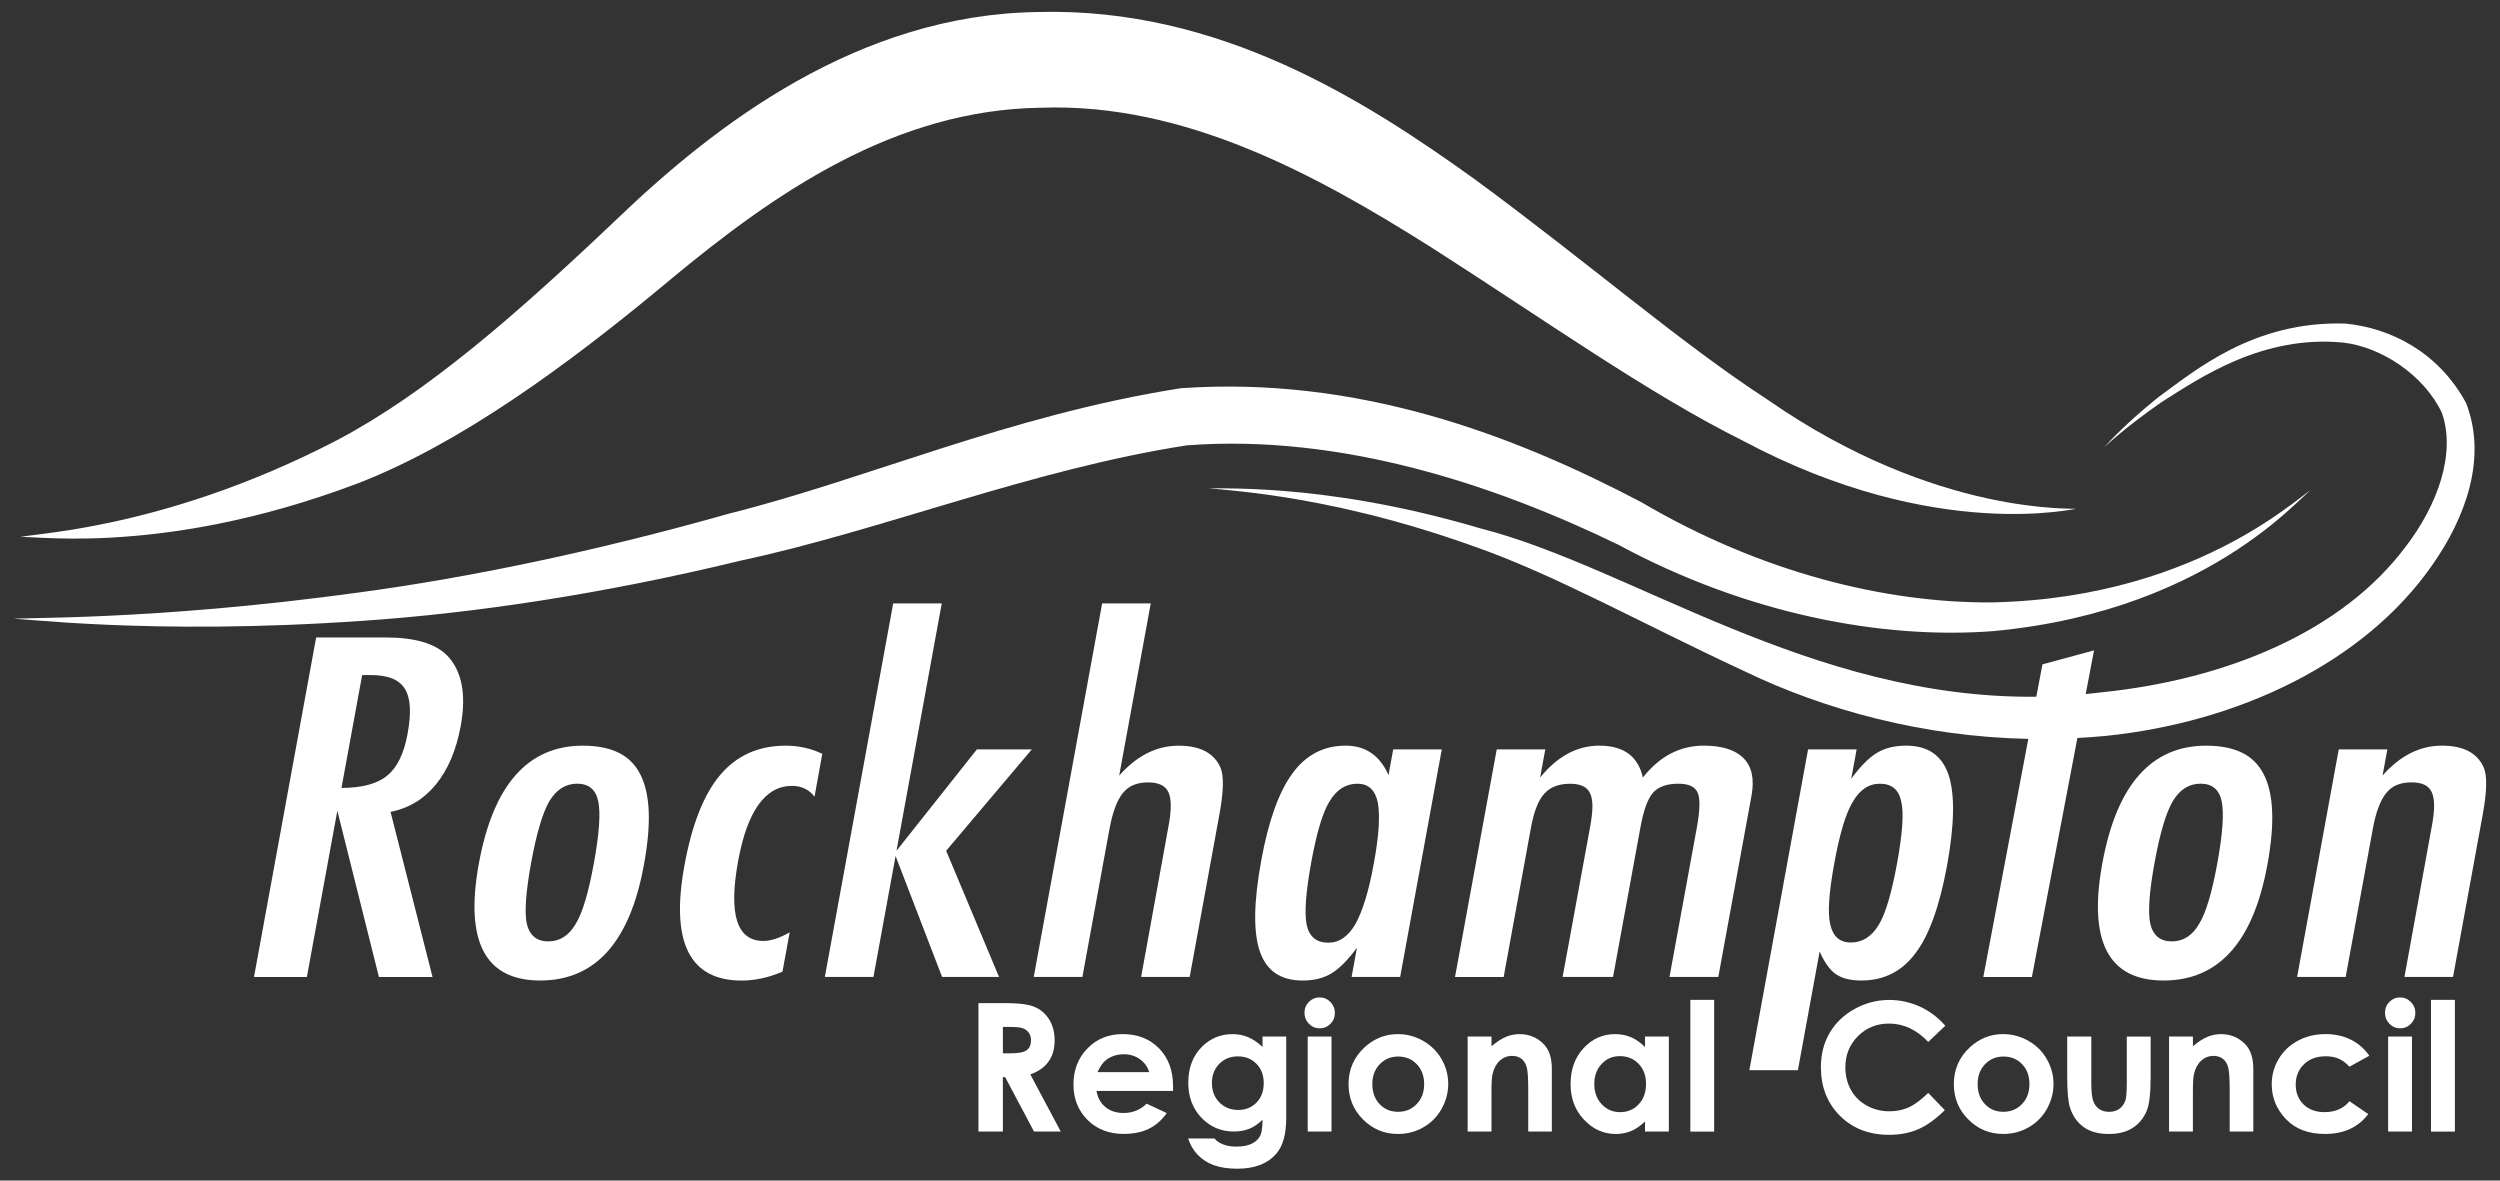
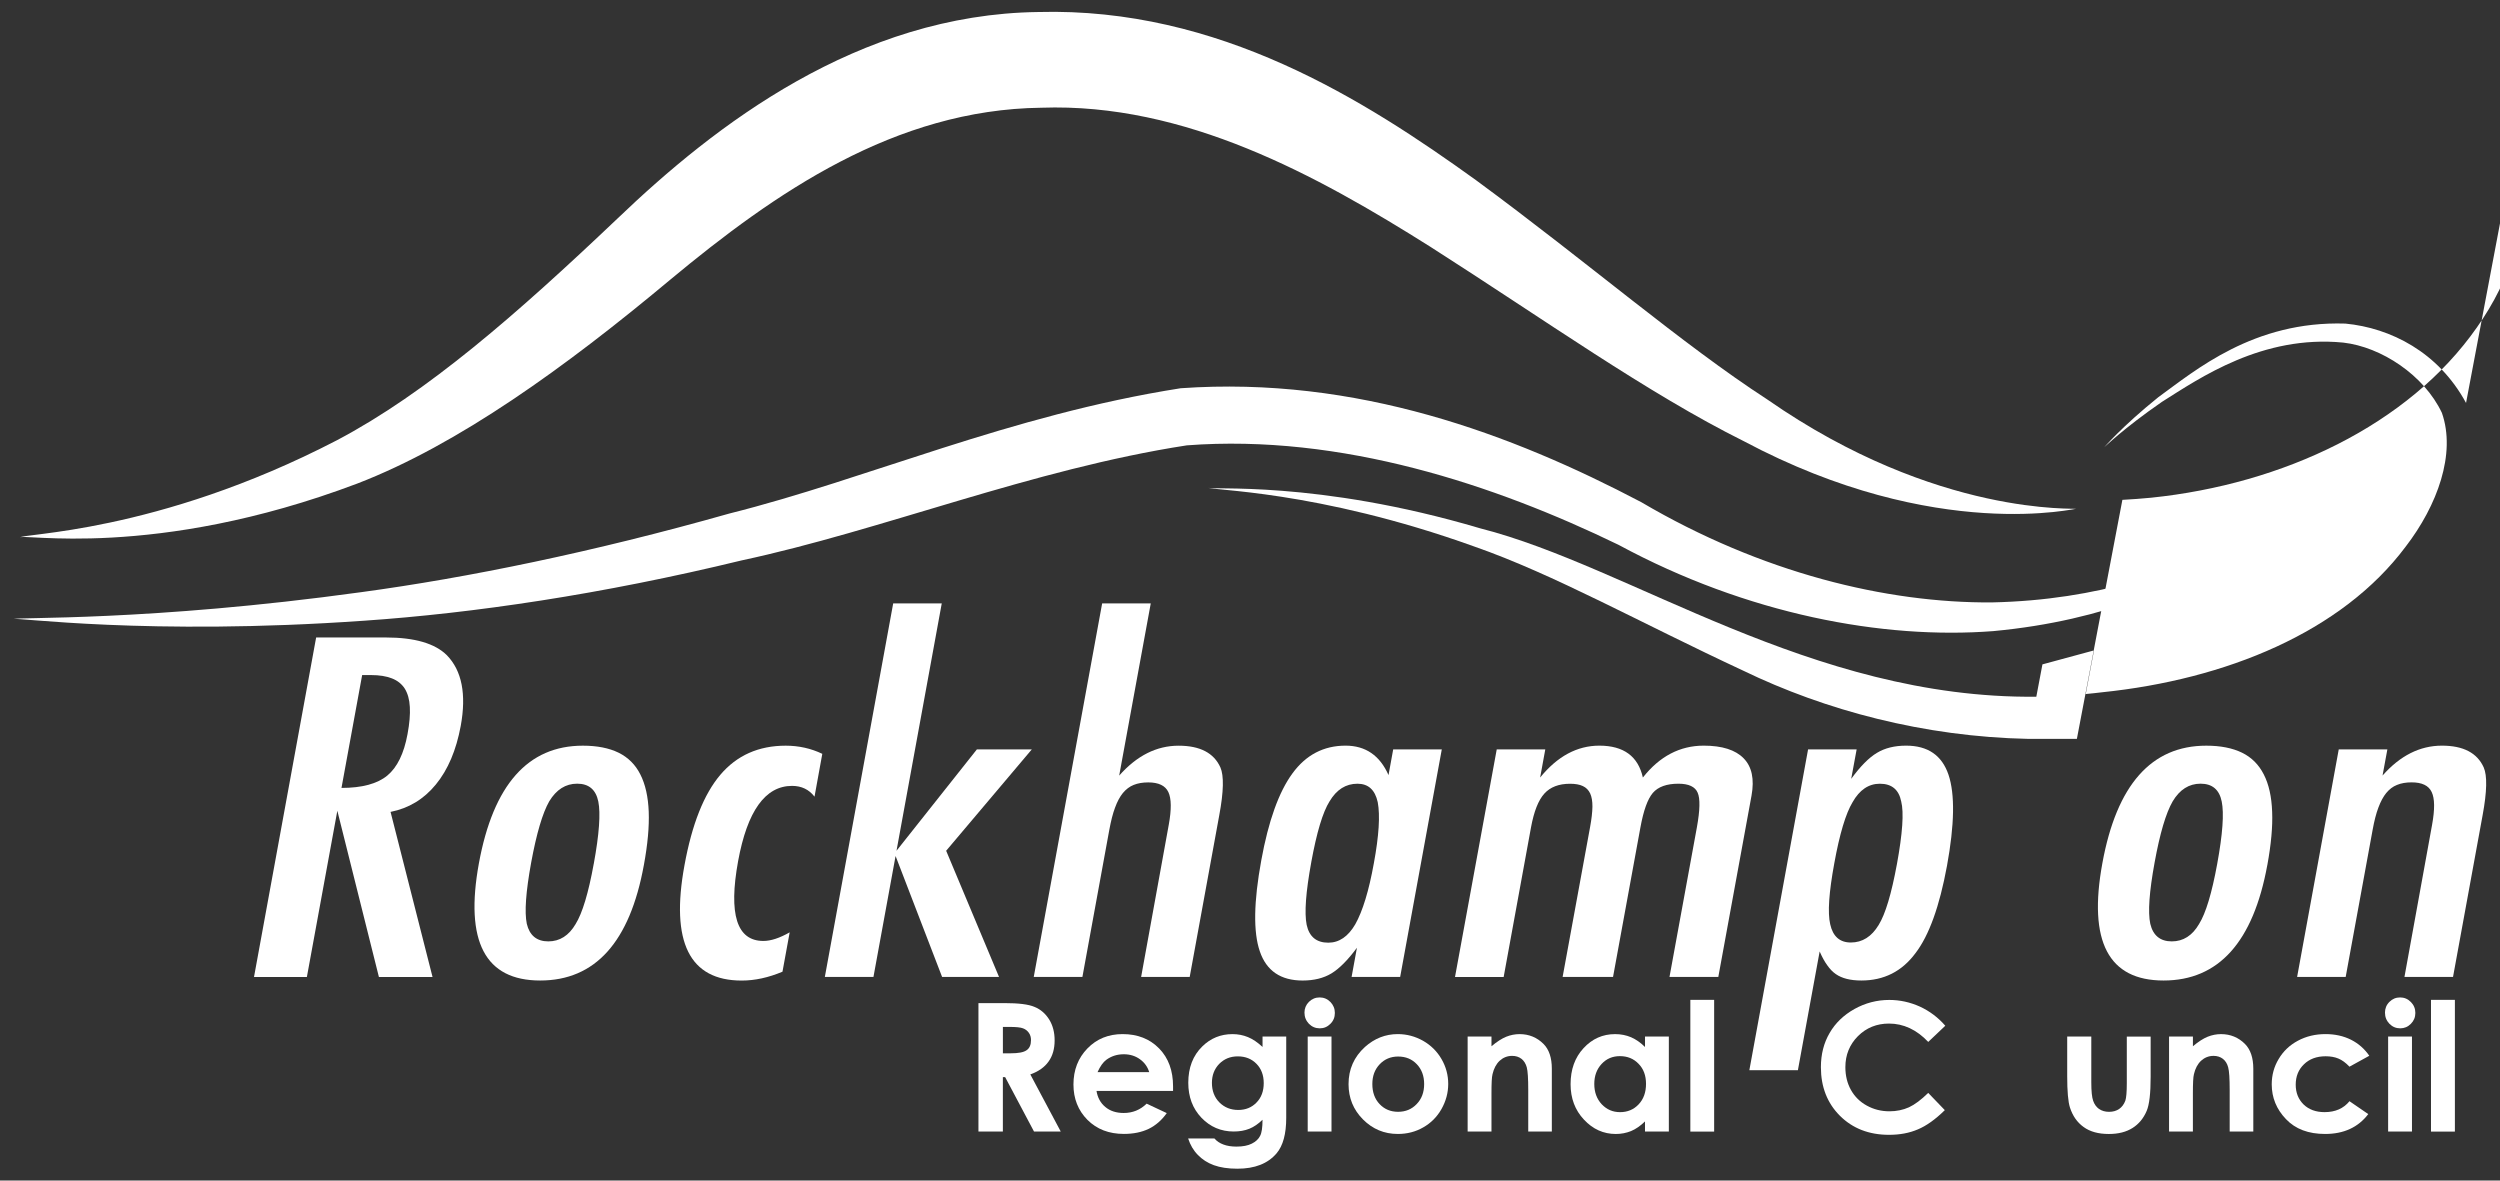
<svg xmlns="http://www.w3.org/2000/svg" id="Layer_1" data-name="Layer 1" viewBox="0 0 108 51">
  <rect x="0" y="0" width="108" height="51" fill="#333333" stroke="none" />
  <defs>
    <style>
      .cls-1 {
        fill: #fff;
      }
    </style>
  </defs>
  <path class="cls-1" d="M.873,23.225c-.103-.183,5.857-.143,13.68-4.205,3.9-2.056,7.78-5.454,12.122-9.579C30.876,5.416,37.064.617,44.856.519c7.798-.211,14.097,3.802,18.9,7.259,4.885,3.593,8.887,7.075,12.599,9.485,7.353,5.116,13.419,4.664,13.326,4.724.172-.085-5.978,1.531-14.359-2.933-4.136-2.058-8.591-5.239-13.526-8.39-4.904-3.09-10.602-6.231-16.815-6.01-6.321.08-11.499,3.667-16.029,7.431-4.538,3.791-9.162,7.127-13.521,8.806-8.802,3.323-14.625,2.118-14.558,2.335" />
  <path class="cls-1" d="M99.861,21.199c-.038-.381-3.941,5.152-13.752,6.065-4.758.367-10.626-.721-16.19-3.728-5.324-2.584-11.972-4.803-18.646-4.297-6.675,1.028-13.192,3.679-19.237,4.971-6.043,1.469-11.609,2.282-16.295,2.604-9.382.661-15.149-.166-15.147-.069-.009-.096,5.815.107,15.015-1.164,4.601-.625,10.008-1.728,15.901-3.397,5.969-1.494,12.079-4.245,19.495-5.412,7.617-.537,14.327,1.993,19.894,4.919,5.206,3.065,10.608,4.368,15.158,4.333,9.317-.201,13.794-5.172,13.803-4.825" />
  <path class="cls-1" d="M13.657,27.539h3.011c1.245,0,2.125.257,2.64.77.645.665.846,1.681.596,3.049-.195,1.052-.551,1.894-1.075,2.532-.522.638-1.173,1.028-1.957,1.184l1.814,7.133h-2.317l-1.796-7.183-1.316,7.183h-2.284l2.684-14.666ZM14.752,34.038c.885,0,1.547-.177,1.979-.533.43-.356.721-.954.875-1.796.085-.455.117-.844.099-1.167-.016-.322-.092-.587-.217-.79-.128-.201-.314-.351-.558-.446-.239-.094-.54-.143-.898-.143h-.387l-.893,4.876Z" />
  <path class="cls-1" d="M27.815,37.37c-.605,3.327-2.102,4.988-4.48,4.988s-3.264-1.686-2.647-5.062c.622-3.39,2.116-5.083,4.491-5.083.614,0,1.131.101,1.545.304.41.202.728.517.94.941.215.423.336.96.361,1.607.025.645-.045,1.413-.21,2.306M25.65,37.321c.237-1.29.3-2.188.197-2.696-.105-.511-.408-.77-.913-.77-.499,0-.9.255-1.207.763-.289.506-.549,1.388-.781,2.647-.23,1.263-.293,2.141-.188,2.644.119.502.43.759.929.759.495,0,.889-.251,1.18-.75.291-.47.553-1.335.782-2.597" />
  <path class="cls-1" d="M35.523,32.566l-.336,1.85c-.235-.309-.562-.466-.97-.466-1.158,0-1.934,1.086-2.331,3.251-.419,2.3-.056,3.448,1.093,3.448.322,0,.701-.125,1.135-.372l-.311,1.7c-.604.255-1.191.383-1.762.383-2.257,0-3.081-1.663-2.472-4.98.322-1.767.838-3.07,1.549-3.909.712-.838,1.652-1.258,2.824-1.258.564,0,1.09.117,1.581.352" />
  <polygon class="cls-1" points="38.586 26.066 40.684 26.066 38.729 36.753 42.2 32.375 44.573 32.375 40.874 36.753 43.158 42.204 40.699 42.204 38.689 36.979 37.733 42.204 35.633 42.204 38.586 26.066" />
  <path class="cls-1" d="M47.613,26.066h2.1l-1.364,7.44c.761-.862,1.617-1.292,2.568-1.292.923,0,1.525.314,1.805.94.155.354.141,1.043-.049,2.06l-1.278,6.99h-2.098l1.193-6.571c.121-.665.116-1.137-.018-1.417-.13-.276-.421-.416-.867-.416-.24,0-.452.036-.629.108-.177.07-.334.19-.468.351-.132.161-.244.374-.338.631-.098.258-.177.58-.248.96l-1.162,6.354h-2.102l2.955-16.137Z" />
  <path class="cls-1" d="M62.285,32.375l-1.798,9.829h-2.098l.231-1.261c-.399.539-.768.907-1.106,1.111-.336.202-.75.305-1.241.305-.945,0-1.561-.419-1.847-1.256-.289-.835-.266-2.147.061-3.934.309-1.7.757-2.953,1.346-3.757.584-.801,1.35-1.2,2.295-1.2.864,0,1.482.425,1.856,1.272l.202-1.11h2.098ZM56.647,37.247c-.237,1.292-.302,2.194-.199,2.707.112.513.423.77.934.77.47,0,.858-.266,1.167-.797.32-.571.587-1.447.801-2.633.22-1.189.275-2.069.168-2.638-.117-.535-.407-.799-.876-.799-.501,0-.9.251-1.204.759-.295.468-.557,1.346-.792,2.631" />
  <path class="cls-1" d="M64.658,32.375h2.098l-.222,1.214c.745-.918,1.599-1.377,2.557-1.377,1.05,0,1.675.459,1.881,1.377.723-.918,1.601-1.377,2.628-1.377.795,0,1.372.183,1.726.548.356.363.468.9.34,1.608l-1.435,7.836h-2.109l1.184-6.466c.134-.743.145-1.24.033-1.493-.108-.258-.387-.389-.831-.389-.506,0-.876.132-1.106.398-.224.262-.401.755-.535,1.484l-1.184,6.466h-2.178l1.185-6.466c.065-.349.098-.643.103-.885.002-.24-.031-.432-.098-.578-.07-.146-.175-.253-.318-.318-.139-.067-.325-.099-.551-.099-.486,0-.855.143-1.111.426-.258.286-.448.768-.575,1.455l-1.182,6.466h-2.102l1.802-9.829Z" />
  <path class="cls-1" d="M75.572,46.233l2.537-13.859h2.098l-.235,1.272c.392-.537.761-.913,1.108-1.12.343-.21.766-.314,1.265-.314.938,0,1.547.419,1.831,1.258.282.838.26,2.154-.067,3.939-.322,1.746-.773,3.003-1.363,3.771-.582.784-1.359,1.178-2.335,1.178-.47,0-.838-.092-1.102-.276-.13-.089-.255-.215-.369-.379-.121-.164-.228-.365-.331-.6l-.94,5.13h-2.098ZM81.946,37.337c.244-1.335.307-2.237.186-2.714-.101-.511-.41-.766-.922-.766-.484,0-.878.266-1.178.797-.296.49-.56,1.372-.79,2.637-.233,1.265-.293,2.141-.177,2.637.116.526.414.788.889.788.499,0,.898-.251,1.205-.759.289-.468.551-1.341.786-2.618" />
-   <path class="cls-1" d="M106.533,17.407c-1.191-2.197-3.26-3.24-5.212-3.428-3.967-.126-6.484,2.024-8.081,3.179-1.603,1.292-2.331,2.169-2.337,2.159.005.011.815-.797,2.49-1.955,1.641-1.035,4.341-2.904,7.836-2.562,1.643.188,3.489,1.402,4.261,3.036.618,1.762-.195,3.999-1.567,5.781-2.765,3.699-7.776,5.738-13.112,6.289-.239.031-.473.052-.708.076l.358-1.885-2.228.604-.264,1.397c-9.762.103-17.527-5.62-24.016-7.272-7.134-2.114-11.789-1.626-11.752-1.764-.04.13,4.648.085,11.49,2.548,3.428,1.194,7.192,3.305,11.618,5.363,3.533,1.711,7.805,2.855,12.314,2.946l-1.944,10.288h2.098l1.966-10.326c.412-.022.826-.052,1.238-.092,5.687-.585,11.121-3.13,14.077-7.357,1.438-2.037,2.407-4.633,1.476-7.024" />
+   <path class="cls-1" d="M106.533,17.407c-1.191-2.197-3.26-3.24-5.212-3.428-3.967-.126-6.484,2.024-8.081,3.179-1.603,1.292-2.331,2.169-2.337,2.159.005.011.815-.797,2.49-1.955,1.641-1.035,4.341-2.904,7.836-2.562,1.643.188,3.489,1.402,4.261,3.036.618,1.762-.195,3.999-1.567,5.781-2.765,3.699-7.776,5.738-13.112,6.289-.239.031-.473.052-.708.076l.358-1.885-2.228.604-.264,1.397c-9.762.103-17.527-5.62-24.016-7.272-7.134-2.114-11.789-1.626-11.752-1.764-.04.13,4.648.085,11.49,2.548,3.428,1.194,7.192,3.305,11.618,5.363,3.533,1.711,7.805,2.855,12.314,2.946h2.098l1.966-10.326c.412-.022.826-.052,1.238-.092,5.687-.585,11.121-3.13,14.077-7.357,1.438-2.037,2.407-4.633,1.476-7.024" />
  <path class="cls-1" d="M97.948,37.37c-.609,3.327-2.103,4.988-4.483,4.988s-3.262-1.686-2.644-5.062c.618-3.39,2.116-5.083,4.489-5.083.616,0,1.131.101,1.547.304.414.202.725.517.94.941.217.423.336.96.36,1.607.027.645-.045,1.413-.208,2.306M95.783,37.321c.237-1.29.3-2.188.195-2.696-.103-.511-.407-.77-.914-.77-.499,0-.9.255-1.204.763-.293.506-.553,1.388-.782,2.647-.231,1.263-.293,2.141-.186,2.644.119.502.428.759.929.759.495,0,.889-.251,1.178-.75.293-.47.553-1.335.784-2.597" />
  <path class="cls-1" d="M101.034,32.375h2.1l-.208,1.129c.757-.86,1.614-1.292,2.566-1.292.923,0,1.523.314,1.805.941.155.354.141,1.043-.047,2.06l-1.279,6.99h-2.098l1.193-6.571c.121-.667.117-1.137-.018-1.417-.13-.28-.421-.417-.867-.417-.24,0-.452.036-.629.11-.181.07-.334.19-.466.349-.132.163-.244.374-.34.632-.098.258-.179.58-.248.96l-1.164,6.354h-2.098l1.798-9.829Z" />
  <path class="cls-1" d="M42.269,43.334h1.117c.614,0,1.05.052,1.31.166.262.107.47.291.629.542.157.255.235.555.235.902,0,.363-.085.67-.262.914-.173.246-.437.432-.788.557l1.314,2.467h-1.155l-1.247-2.351h-.098v2.351h-1.055v-5.548ZM43.324,45.503h.331c.338,0,.567-.042.692-.132.13-.087.192-.235.192-.439,0-.119-.029-.228-.094-.316-.063-.09-.148-.155-.253-.193-.105-.04-.296-.06-.578-.06h-.289v1.14Z" />
  <path class="cls-1" d="M50.676,47.127h-3.307c.047.291.173.524.383.696.204.172.47.258.793.258.385,0,.714-.134.99-.403l.869.408c-.217.307-.477.531-.777.679-.304.146-.663.22-1.077.22-.642,0-1.166-.201-1.572-.607-.403-.407-.605-.916-.605-1.527,0-.627.202-1.146.605-1.56.403-.414.909-.618,1.518-.618.645,0,1.169.204,1.576.618.405.414.604.961.604,1.639v.195ZM49.646,46.316c-.07-.228-.202-.414-.401-.557-.201-.145-.434-.215-.699-.215-.287,0-.537.081-.754.24-.137.103-.264.276-.378.531h2.232Z" />
  <path class="cls-1" d="M54.54,44.778h1.025v3.513c0,.696-.139,1.205-.416,1.532-.378.445-.941.665-1.695.665-.401,0-.741-.052-1.016-.152-.273-.099-.502-.248-.692-.445-.19-.193-.327-.43-.419-.71h1.135c.101.117.231.204.389.262.157.06.347.09.562.09.276,0,.499-.043.665-.128.17-.085.291-.197.358-.334.072-.132.105-.369.105-.698-.183.179-.372.309-.569.389-.199.08-.423.119-.676.119-.549,0-1.016-.199-1.395-.596-.378-.396-.567-.9-.567-1.509,0-.651.201-1.175.604-1.569.361-.356.797-.533,1.305-.533.237,0,.457.042.667.128.21.085.421.23.632.426v-.452ZM53.472,45.635c-.323,0-.591.11-.804.327-.208.217-.313.488-.313.819,0,.342.107.623.322.842.217.217.488.327.815.327.32,0,.582-.107.788-.32.21-.213.313-.493.313-.84,0-.342-.105-.622-.313-.833-.21-.215-.477-.322-.808-.322" />
  <path class="cls-1" d="M57.008,43.089c.181,0,.336.065.466.197.126.13.192.287.192.473s-.061.34-.192.47c-.128.13-.28.195-.459.195-.183,0-.34-.065-.47-.197-.126-.134-.192-.293-.192-.482,0-.179.065-.336.192-.464.128-.126.282-.192.463-.192M56.493,44.779h1.028v4.104h-1.028v-4.104Z" />
  <path class="cls-1" d="M60.386,44.673c.387,0,.75.098,1.091.289.34.195.604.457.797.79.192.331.289.69.289,1.075s-.101.748-.293,1.088c-.192.336-.452.598-.786.788-.329.19-.696.284-1.097.284-.589,0-1.09-.21-1.507-.629-.414-.416-.623-.925-.623-1.523,0-.642.237-1.175.707-1.605.414-.37.885-.557,1.422-.557M60.4,45.642c-.32,0-.587.112-.797.334-.213.224-.318.506-.318.855,0,.356.105.647.314.866.211.222.475.333.797.333.325,0,.593-.112.804-.334.217-.224.323-.511.323-.864,0-.354-.107-.638-.316-.857-.21-.222-.479-.333-.808-.333" />
  <path class="cls-1" d="M63.402,44.779h1.03v.419c.231-.195.445-.333.634-.41.19-.076.383-.114.58-.114.407,0,.752.143,1.035.425.24.242.358.598.358,1.072v2.712h-1.019v-1.798c0-.49-.02-.813-.063-.976-.045-.161-.121-.282-.229-.367-.11-.085-.242-.128-.405-.128-.208,0-.387.074-.537.21-.15.141-.251.333-.309.58-.033.128-.045.403-.045.833v1.646h-1.03v-4.104Z" />
  <path class="cls-1" d="M71.064,44.779h1.03v4.104h-1.03v-.437c-.199.193-.401.333-.604.417-.202.081-.421.125-.656.125-.531,0-.99-.204-1.377-.62-.385-.408-.578-.92-.578-1.531,0-.634.186-1.153.56-1.556.372-.405.829-.607,1.363-.607.248,0,.479.045.694.137.213.094.414.235.598.419v-.452ZM69.981,45.625c-.32,0-.582.112-.79.336-.211.226-.318.515-.318.866,0,.354.107.647.32.876.217.228.479.342.793.342.322,0,.591-.112.802-.336.215-.226.32-.522.32-.885,0-.358-.105-.647-.32-.866-.211-.222-.481-.333-.808-.333" />
  <rect class="cls-1" x="73.023" y="43.194" width="1.028" height="5.691" />
  <path class="cls-1" d="M84.039,44.31l-.739.701c-.501-.529-1.07-.793-1.695-.793-.529,0-.976.179-1.341.542-.361.363-.544.81-.544,1.341,0,.37.081.699.242.987.161.286.387.511.681.672.295.164.622.248.981.248.304,0,.586-.058.84-.172.251-.116.531-.325.835-.623l.717.745c-.41.403-.799.679-1.164.831-.363.157-.781.235-1.247.235-.864,0-1.569-.275-2.118-.82-.549-.548-.824-1.249-.824-2.103,0-.555.125-1.046.376-1.475.249-.432.607-.775,1.073-1.037.468-.26.969-.392,1.507-.392.457,0,.898.098,1.323.289.421.195.786.47,1.095.826" />
-   <path class="cls-1" d="M86.533,44.673c.387,0,.752.098,1.091.289.342.195.609.457.797.79.19.331.291.69.291,1.075s-.101.748-.291,1.088c-.193.336-.455.598-.788.788-.329.19-.696.284-1.097.284-.587,0-1.091-.21-1.507-.629-.417-.416-.623-.925-.623-1.523,0-.642.237-1.175.707-1.605.41-.37.885-.557,1.42-.557M86.551,45.642c-.322,0-.589.112-.799.334-.213.224-.318.506-.318.855,0,.356.105.647.314.866.211.222.475.333.797.333.325,0,.591-.112.806-.334.215-.224.32-.511.32-.864,0-.354-.103-.638-.314-.857-.21-.222-.479-.333-.806-.333" />
  <path class="cls-1" d="M89.303,44.779h1.041v1.975c0,.385.027.652.081.801.051.15.136.267.251.351.121.081.262.125.436.125.172,0,.316-.043.434-.123.119-.081.21-.202.269-.36.04-.119.063-.37.063-.757v-2.011h1.03v1.738c0,.716-.058,1.207-.17,1.469-.137.325-.342.571-.611.741-.271.172-.609.26-1.026.26-.448,0-.813-.099-1.09-.302-.28-.201-.473-.482-.589-.84-.08-.251-.119-.701-.119-1.357v-1.71Z" />
  <path class="cls-1" d="M93.704,44.779h1.03v.419c.231-.195.445-.333.634-.41.19-.076.383-.114.58-.114.405,0,.754.143,1.035.425.239.242.36.598.36,1.072v2.712h-1.021v-1.798c0-.49-.02-.813-.065-.976-.042-.161-.119-.282-.228-.367-.11-.085-.246-.128-.405-.128-.208,0-.387.074-.537.21-.15.141-.251.333-.309.58-.033.128-.045.403-.045.833v1.646h-1.03v-4.104Z" />
  <path class="cls-1" d="M102.354,45.609l-.857.472c-.159-.17-.322-.287-.479-.352-.157-.065-.338-.098-.551-.098-.387,0-.698.116-.934.345-.24.23-.358.524-.358.884,0,.349.116.632.342.855.23.22.531.329.904.329.463,0,.82-.157,1.077-.472l.811.557c-.439.575-1.061.858-1.863.858-.721,0-1.285-.211-1.693-.642-.408-.426-.614-.927-.614-1.502,0-.396.099-.763.3-1.095.197-.334.473-.598.829-.788.358-.192.754-.287,1.194-.287.408,0,.772.08,1.099.242.323.163.586.394.793.694" />
  <path class="cls-1" d="M103.684,43.089c.181,0,.334.065.464.197.13.13.195.287.195.473s-.065.34-.193.47-.282.195-.459.195c-.184,0-.338-.065-.468-.197-.128-.134-.192-.293-.192-.482,0-.179.063-.336.192-.464.126-.126.278-.192.461-.192M103.167,44.779h1.03v4.104h-1.03v-4.104Z" />
  <rect class="cls-1" x="105.019" y="43.194" width="1.032" height="5.691" />
</svg>